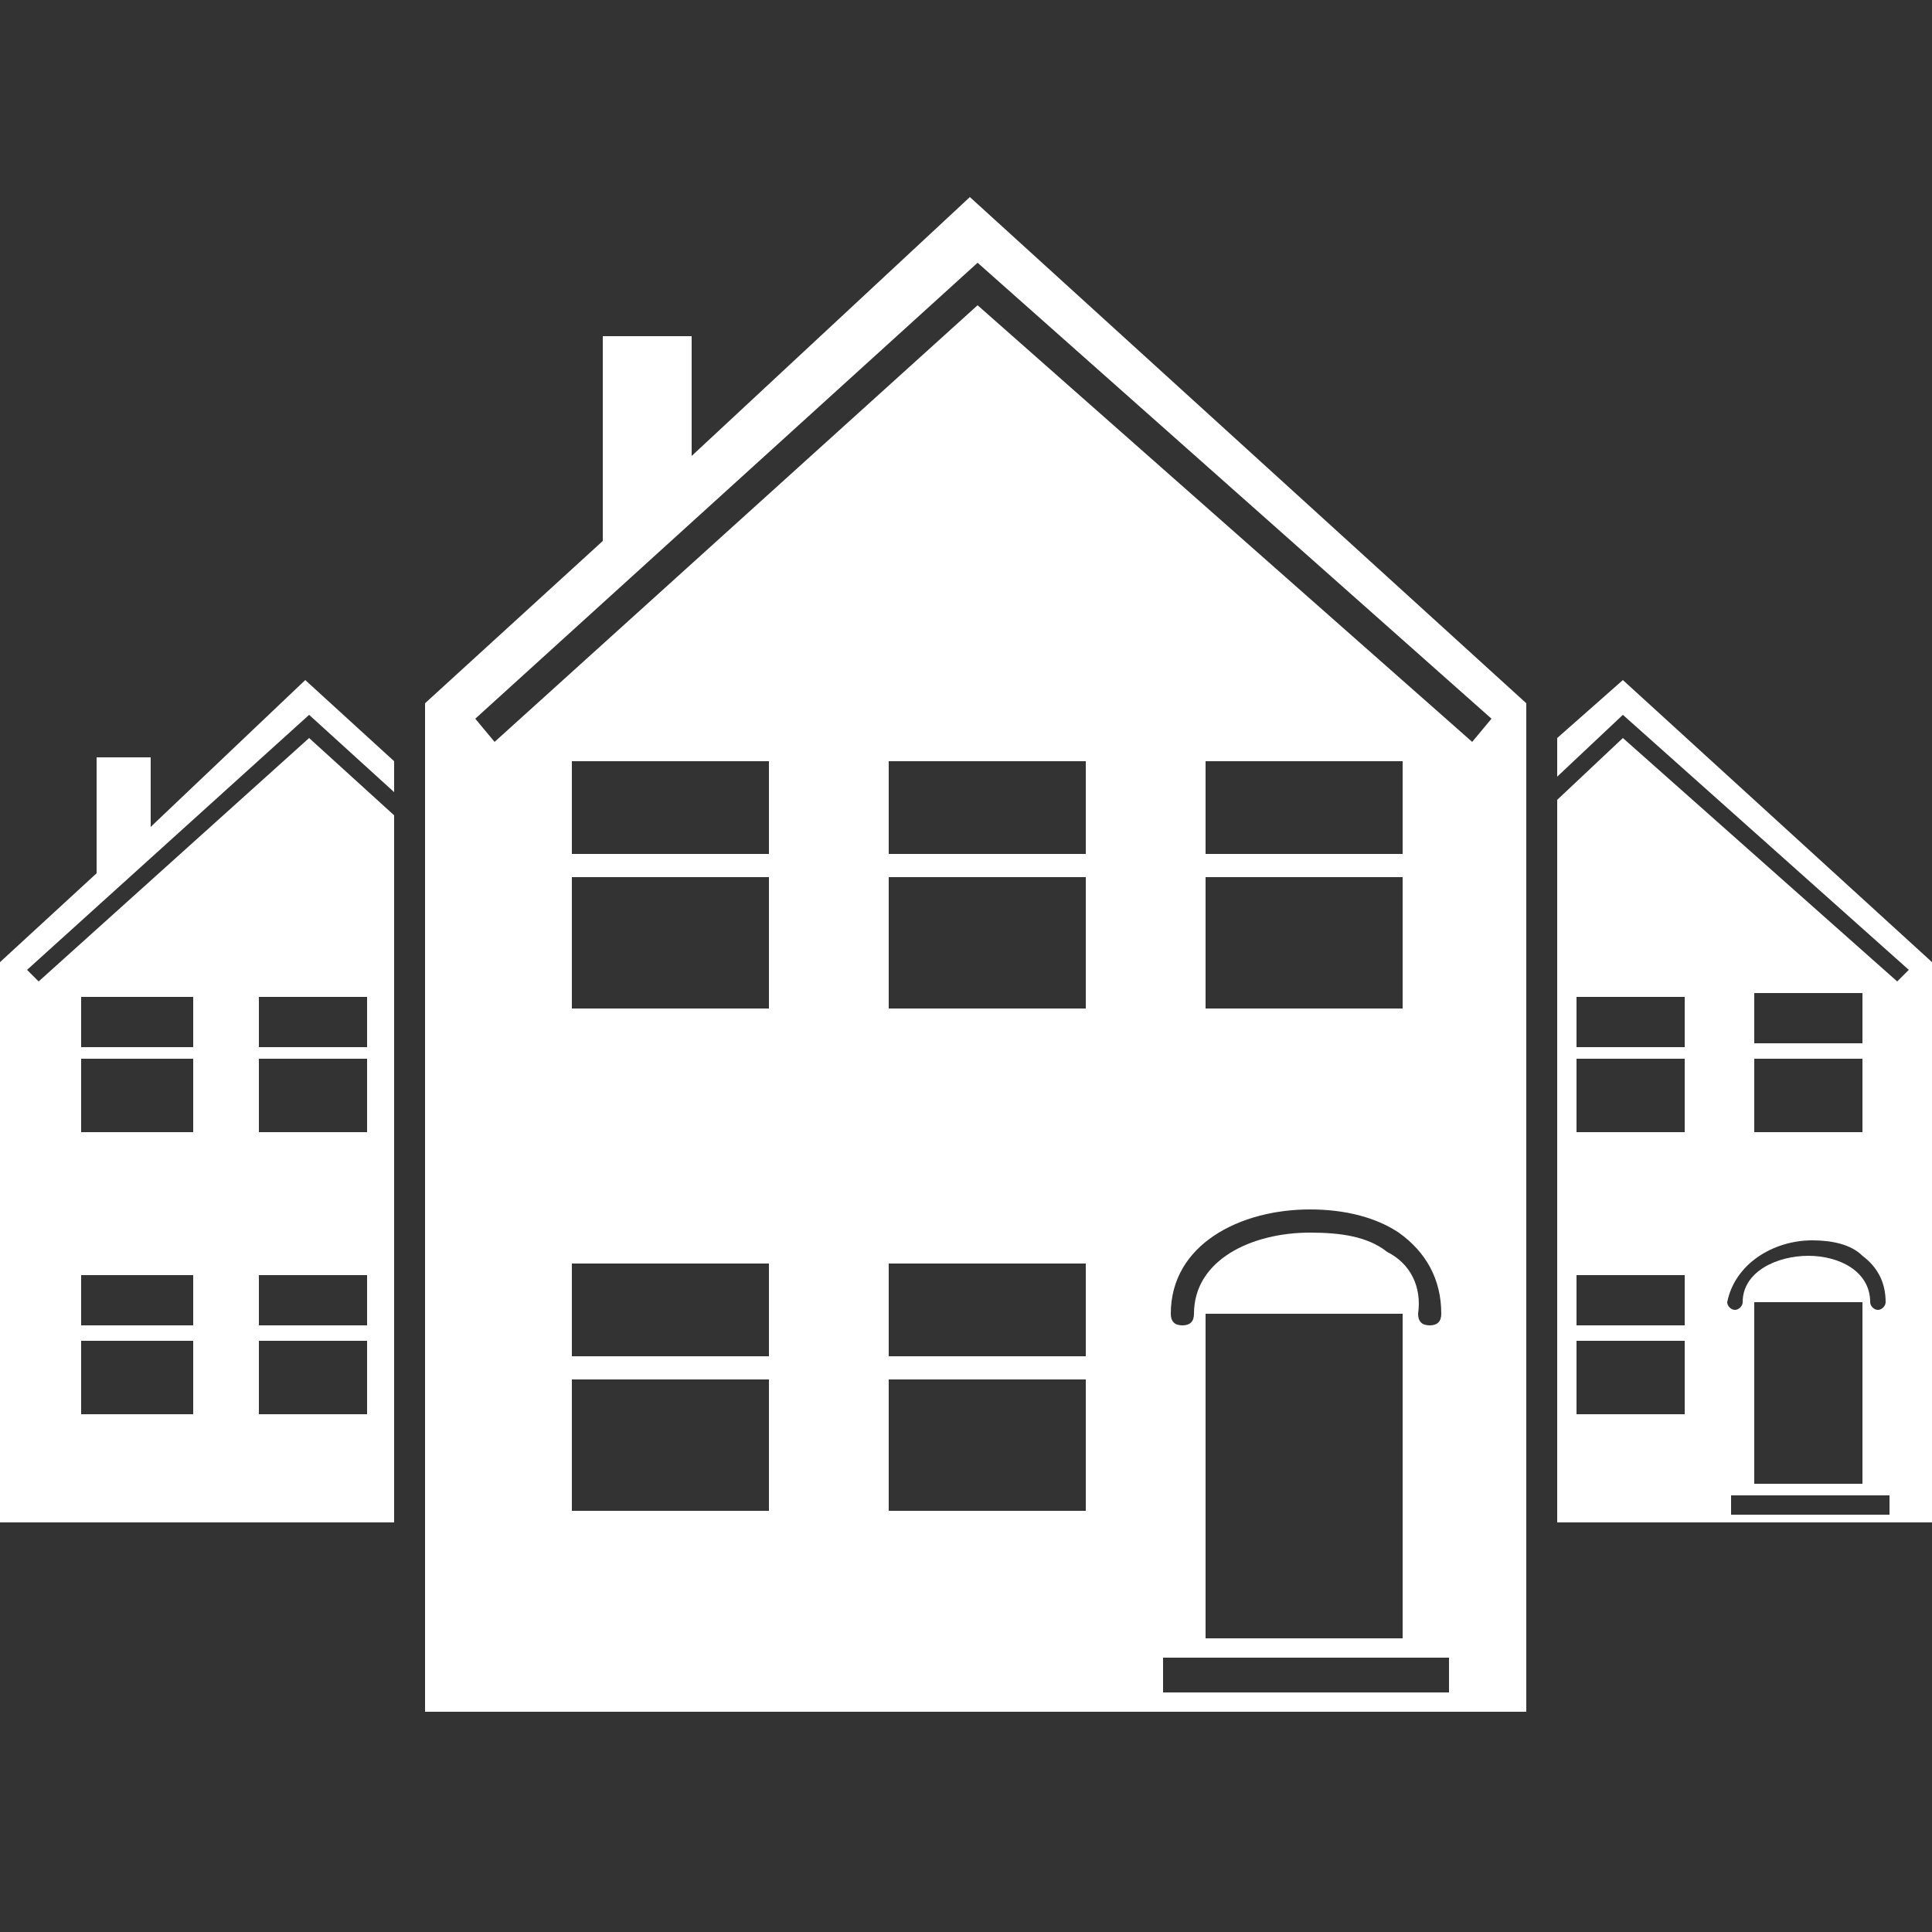
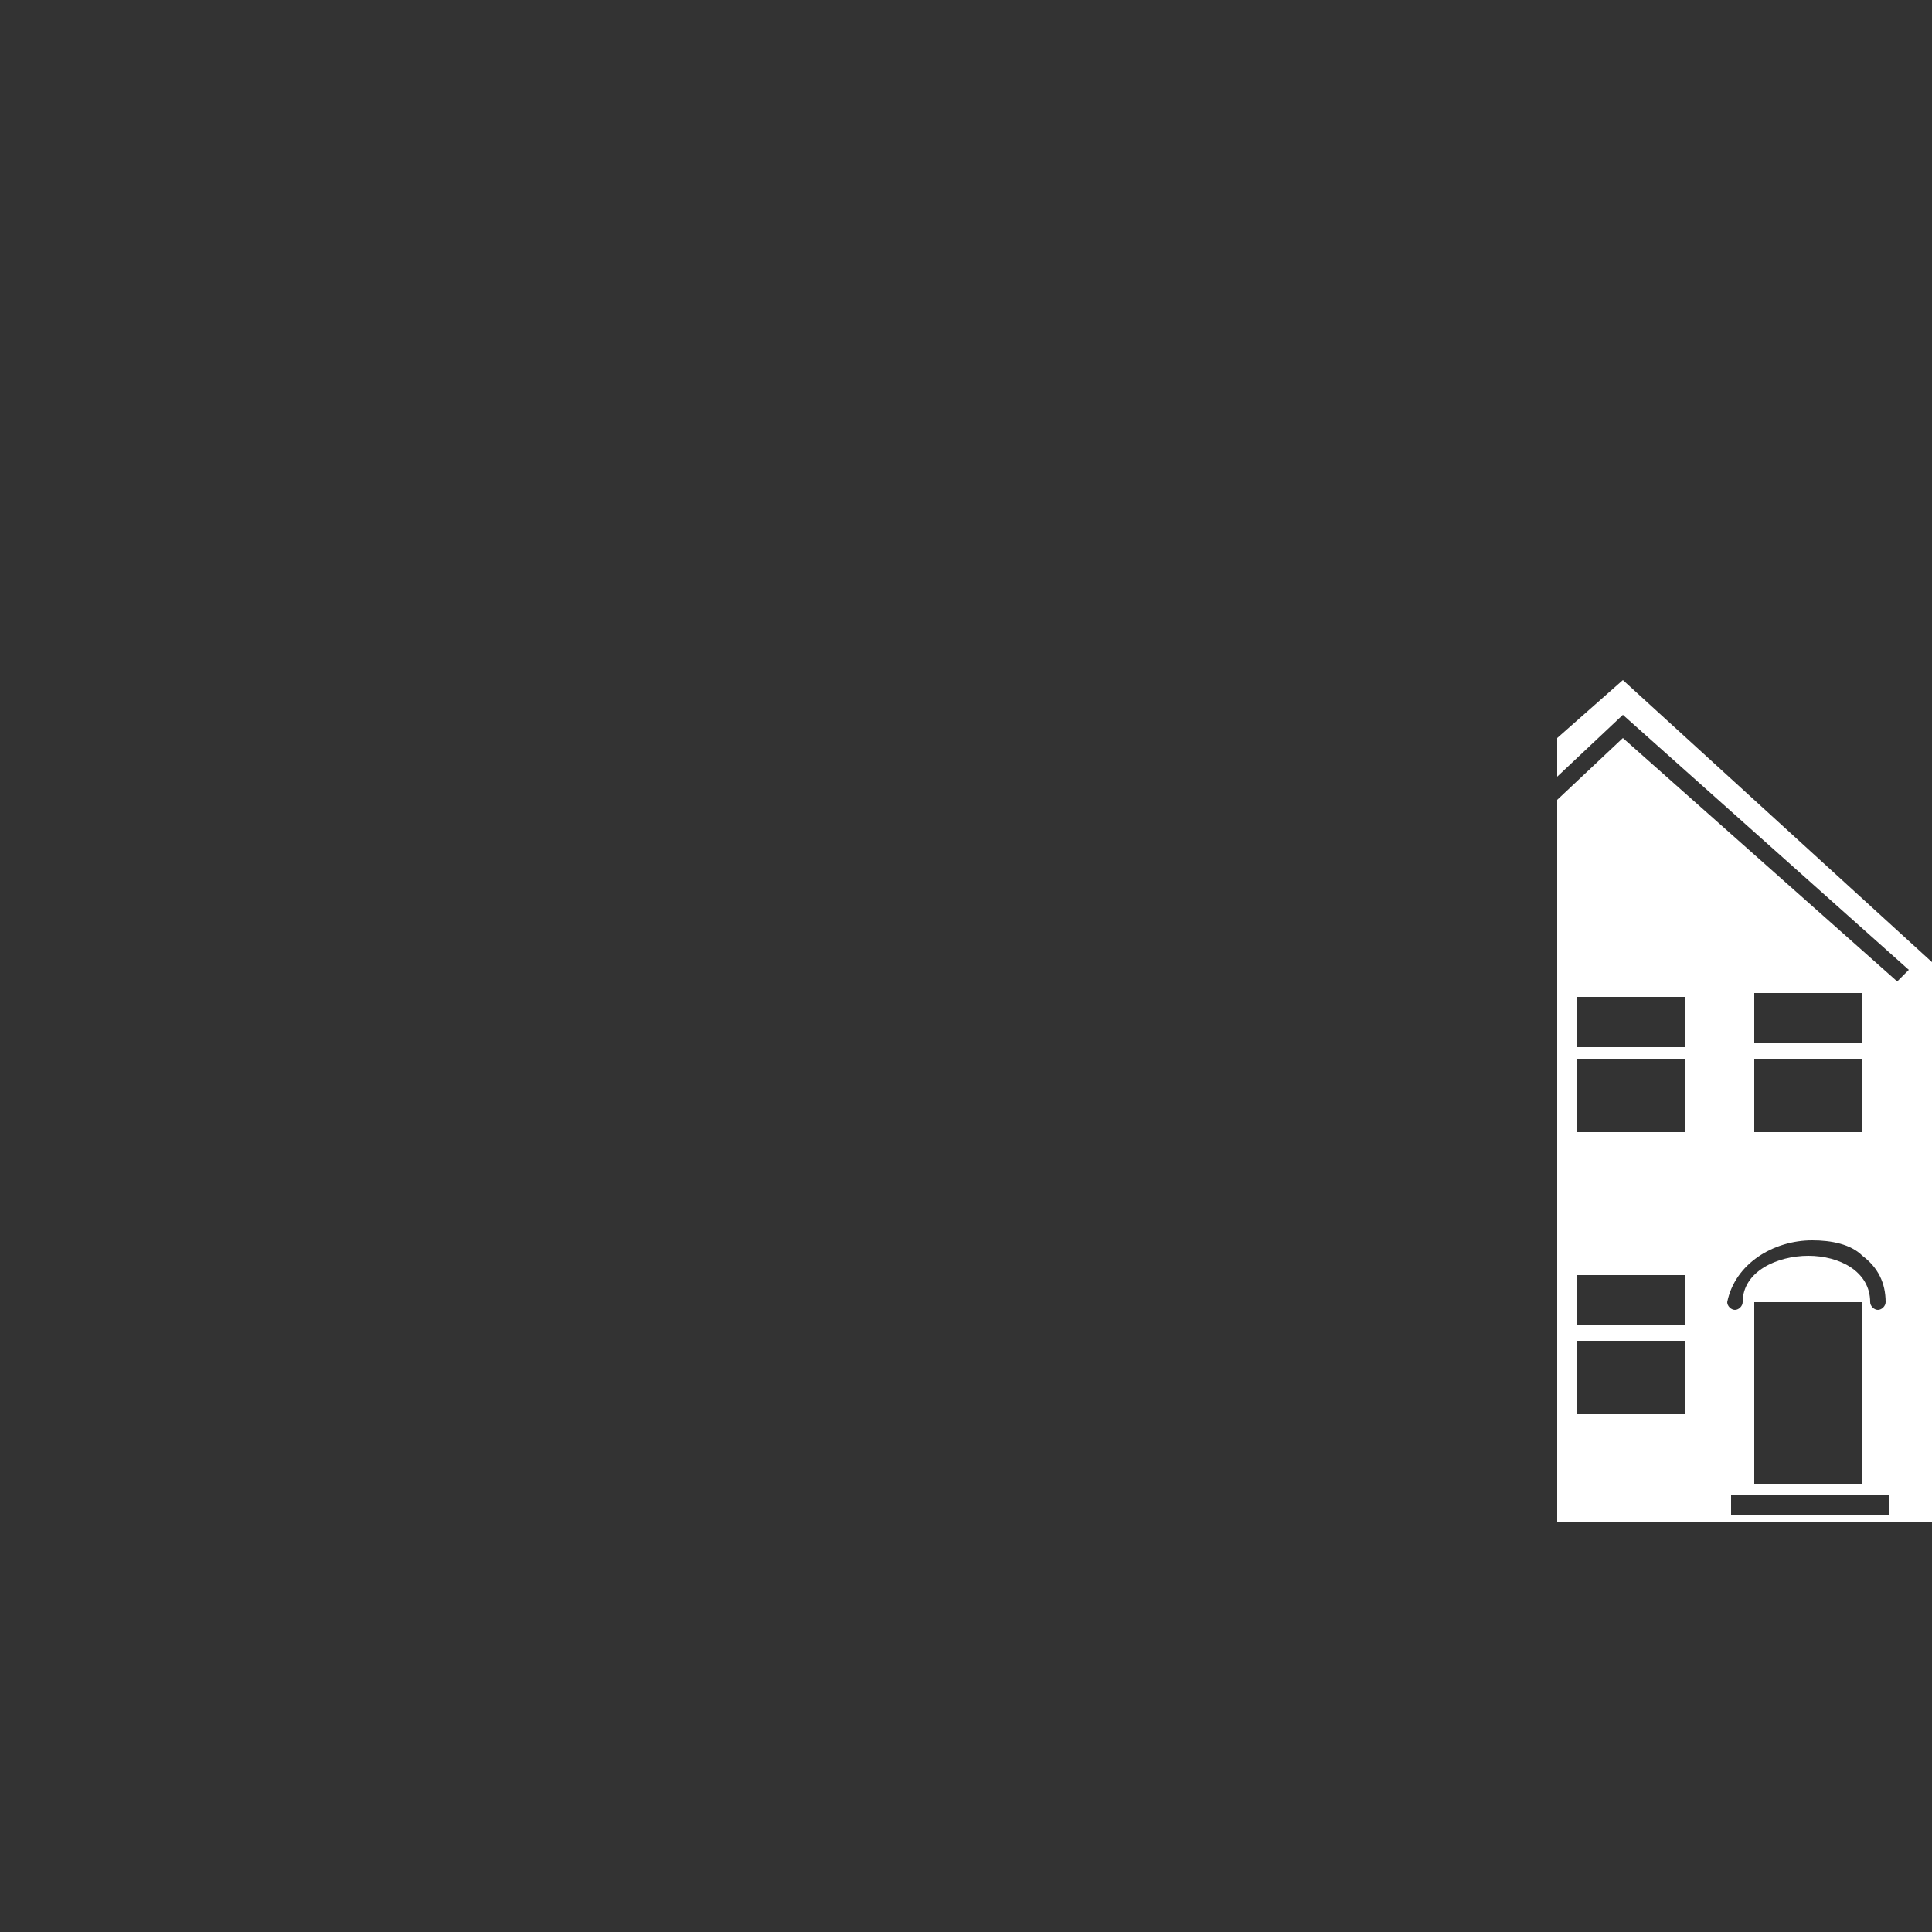
<svg xmlns="http://www.w3.org/2000/svg" version="1.1" id="Layer_1" x="0px" y="0px" viewBox="0 0 50 50" style="enable-background:new 0 0 50 50;" xml:space="preserve">
  <rect x="0" y="0" width="50" height="50" fill="#333333" stroke="none" />
  <style type="text/css">
	.st0{fill:#FFFFFF;}
</style>
-   <path class="st0" d="M25.1,5.1l-7.2,6.7V8.7h-2.3V14L11,18.2v10.7v0.6v14.8h28.5V29.5v-0.6V18.2L25.1,5.1z M35.9,32.4  c-0.5-0.4-1.2-0.5-2-0.5c-1.5,0-3,0.7-3,2.1c0,0.2-0.1,0.3-0.3,0.3c-0.2,0-0.3-0.1-0.3-0.3c0-1.8,1.8-2.7,3.6-2.7  c0.9,0,1.7,0.2,2.3,0.6c0.7,0.5,1.1,1.2,1.1,2.1c0,0.2-0.1,0.3-0.3,0.3s-0.3-0.1-0.3-0.3C36.8,33.3,36.5,32.7,35.9,32.4z M36.3,34  v8.4h-5.1V34H36.3z M19.9,39.1h-5.1v-3.4h5.1V39.1z M19.9,35.1h-5.1v-2.4h5.1V35.1z M28.1,39.1H23v-3.4h5.1V39.1z M28.1,35.1H23  v-2.4h5.1V35.1z M37.5,43.8h-7.4v-0.9h7.4V43.8z M25.3,6.8l13.3,11.8l-0.5,0.6L25.3,7.9L12.8,19.2l-0.5-0.6L25.3,6.8z M31.2,22.1  v-2.4h5.1v2.4H31.2z M36.3,22.7v3.4h-5.1v-3.4H36.3z M23,22.1v-2.4h5.1v2.4H23z M28.1,22.7v3.4H23v-3.4H28.1z M14.8,22.1v-2.4h5.1  v2.4H14.8z M19.9,22.7v3.4h-5.1v-3.4H19.9z" />
-   <path class="st0" d="M10.2,21.1l-2.2-2l-7,6.3l-0.3-0.3L8,18.5l2.2,2v-0.8l-2.3-2.1l-4,3.8v-1.8H2.5v3L0,24.9v14.5h10.2V21.1z   M5,36.6H2.1v-1.9H5V36.6z M5,34.3H2.1V33H5V34.3z M5,29.3H2.1v-1.9H5V29.3z M5,27.1H2.1v-1.3H5V27.1z M9.6,36.6H6.7v-1.9h2.8v1.9  H9.6z M9.6,34.3H6.7V33h2.8v1.3H9.6z M9.6,29.3H6.7v-1.9h2.8v1.9H9.6z M6.7,27.1v-1.3h2.8v1.3H6.7z" />
  <path class="st0" d="M42,17.6l-1.7,1.5v1l1.7-1.6l7.4,6.6l-0.3,0.3L42,19.1l-1.7,1.6v18.7H50V24.9L42,17.6z M45.4,25.7h2.8V27h-2.8  V25.7z M45.4,27.4h2.8v1.9h-2.8V27.4z M46.9,32.1c0.5,0,1,0.1,1.3,0.4c0.4,0.3,0.6,0.7,0.6,1.2c0,0.1-0.1,0.2-0.2,0.2  c-0.1,0-0.2-0.1-0.2-0.2c0-0.4-0.2-0.7-0.5-0.9s-0.7-0.3-1.1-0.3c-0.8,0-1.7,0.4-1.7,1.2c0,0.1-0.1,0.2-0.2,0.2  c-0.1,0-0.2-0.1-0.2-0.2C44.9,32.7,45.9,32.1,46.9,32.1z M48.2,33.7v4.7h-2.8v-4.7H48.2z M43.6,36.6h-2.8v-1.9h2.8V36.6z M43.6,34.3  h-2.8V33h2.8V34.3z M43.6,29.3h-2.8v-1.9h2.8V29.3z M43.6,27.1h-2.8v-1.3h2.8V27.1z M48.9,39.2h-4.1v-0.5h4.1V39.2z" />
</svg>